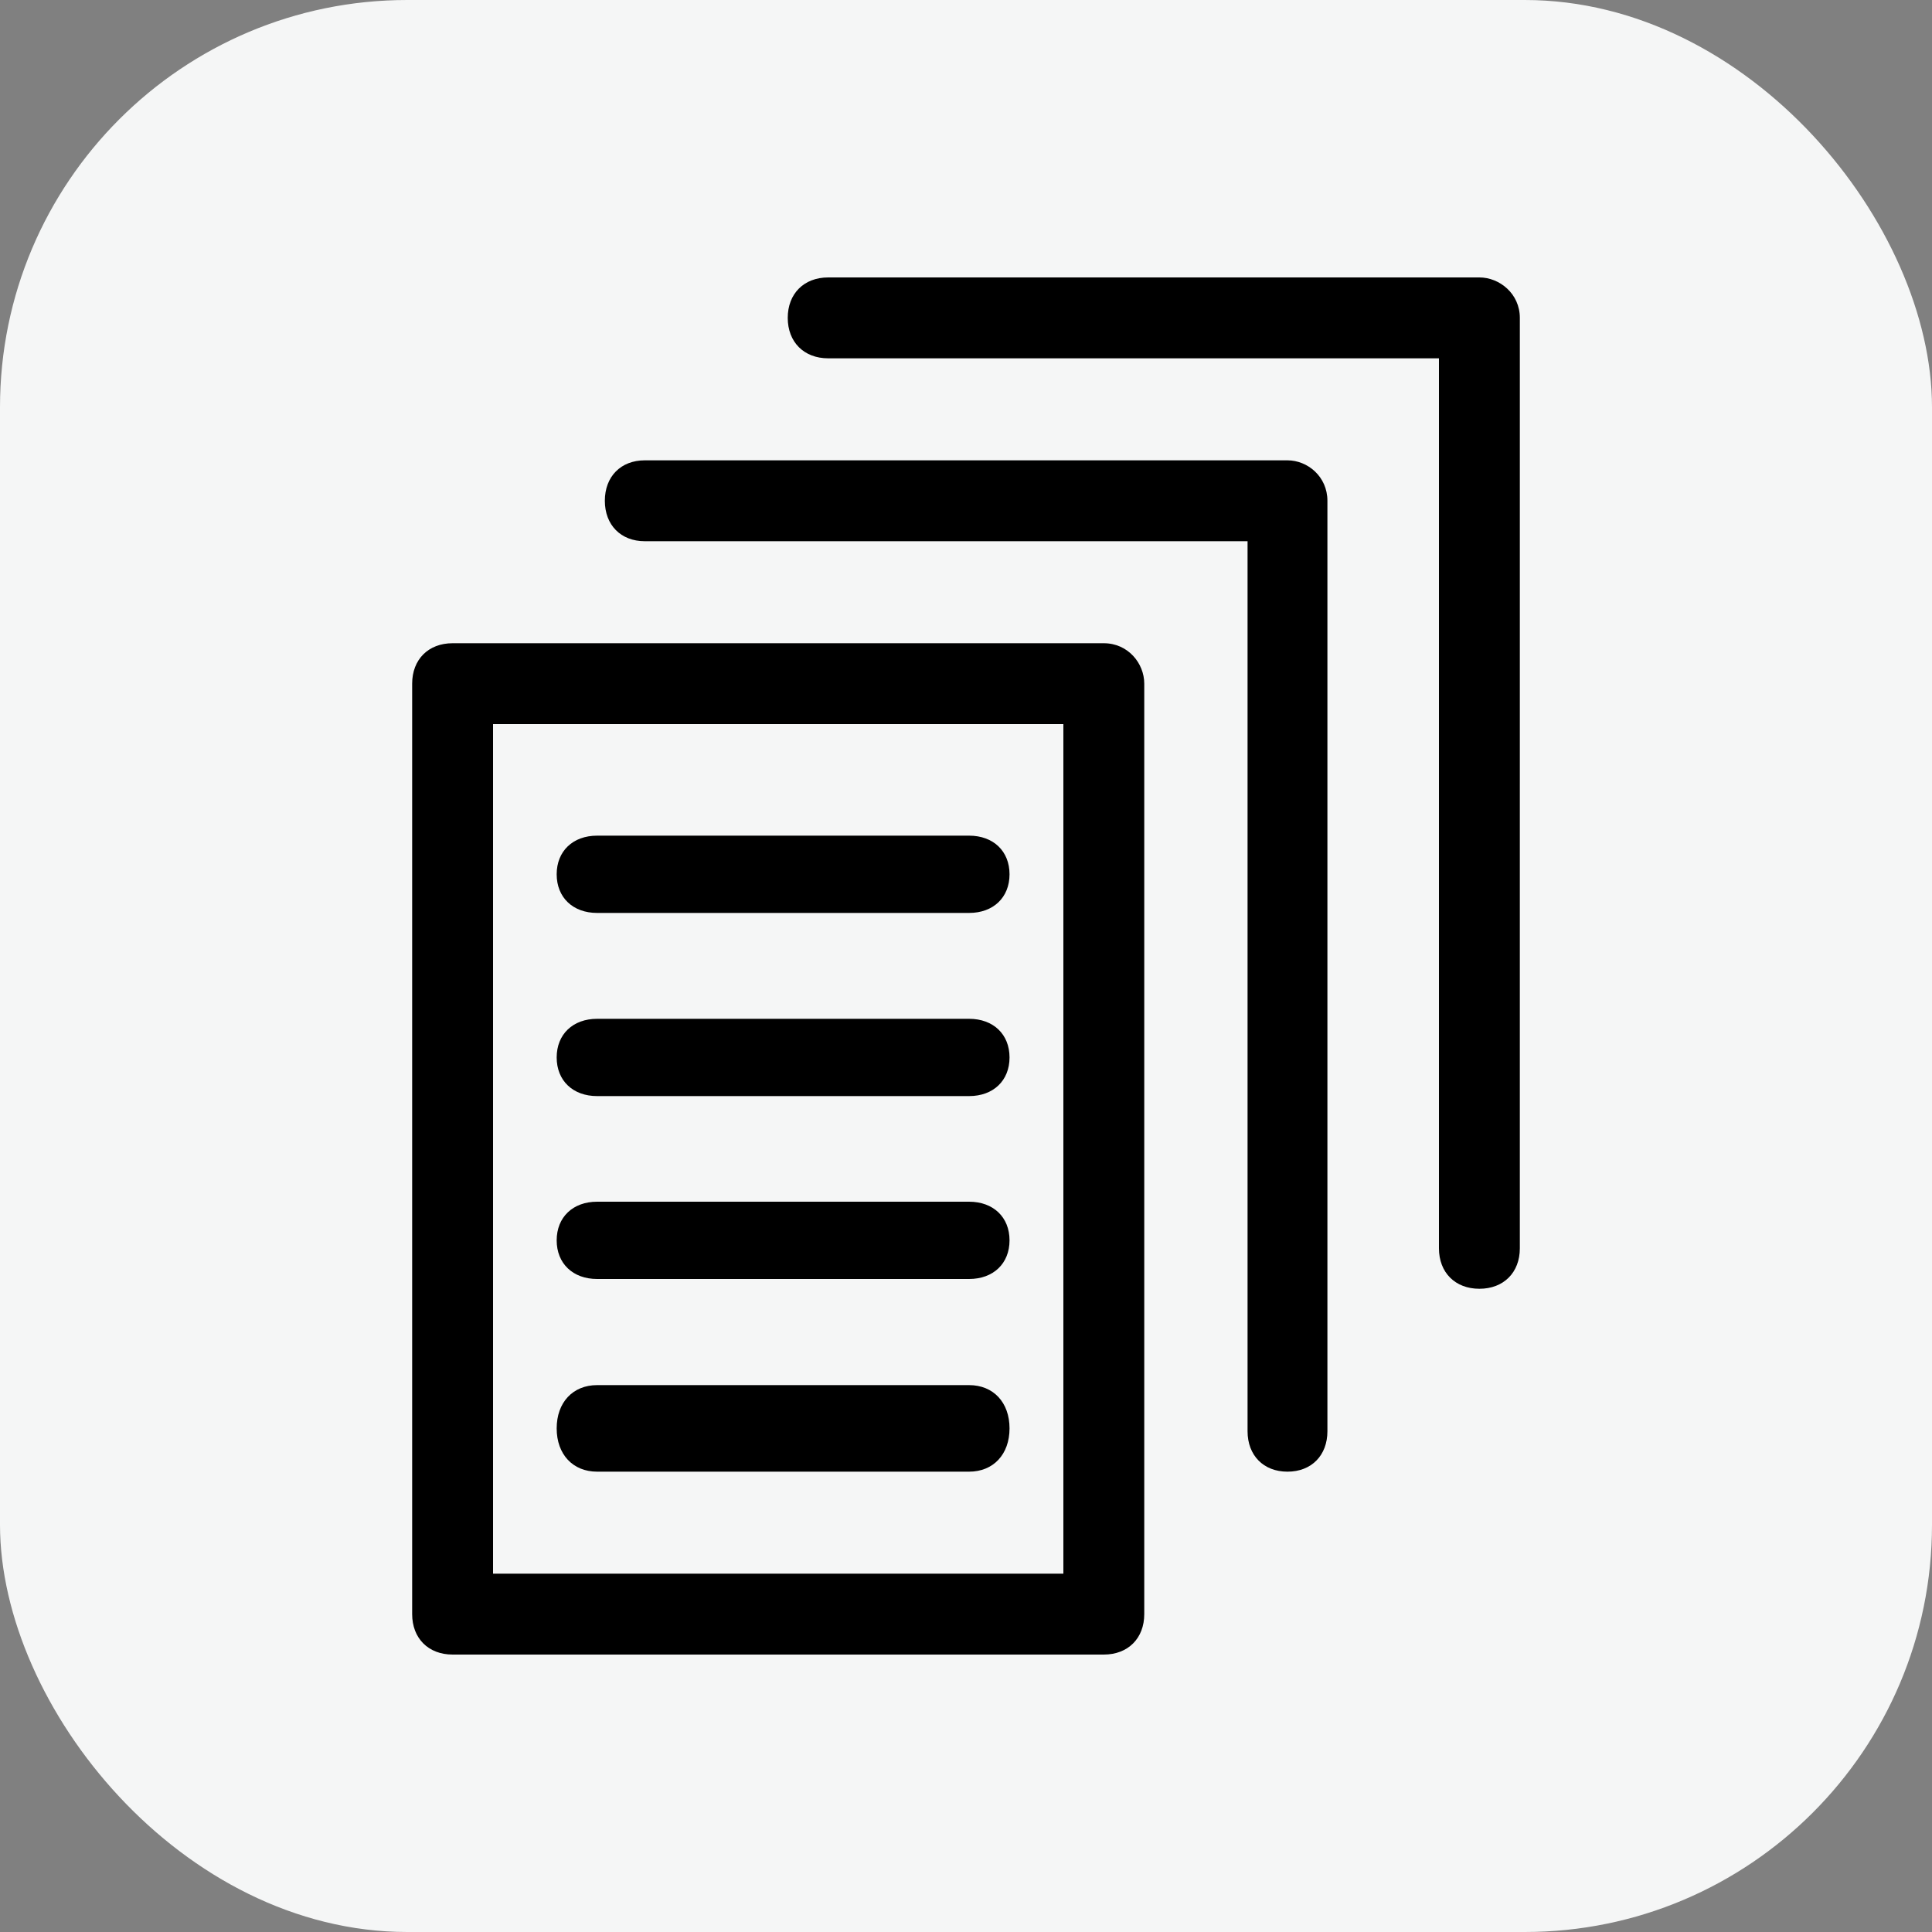
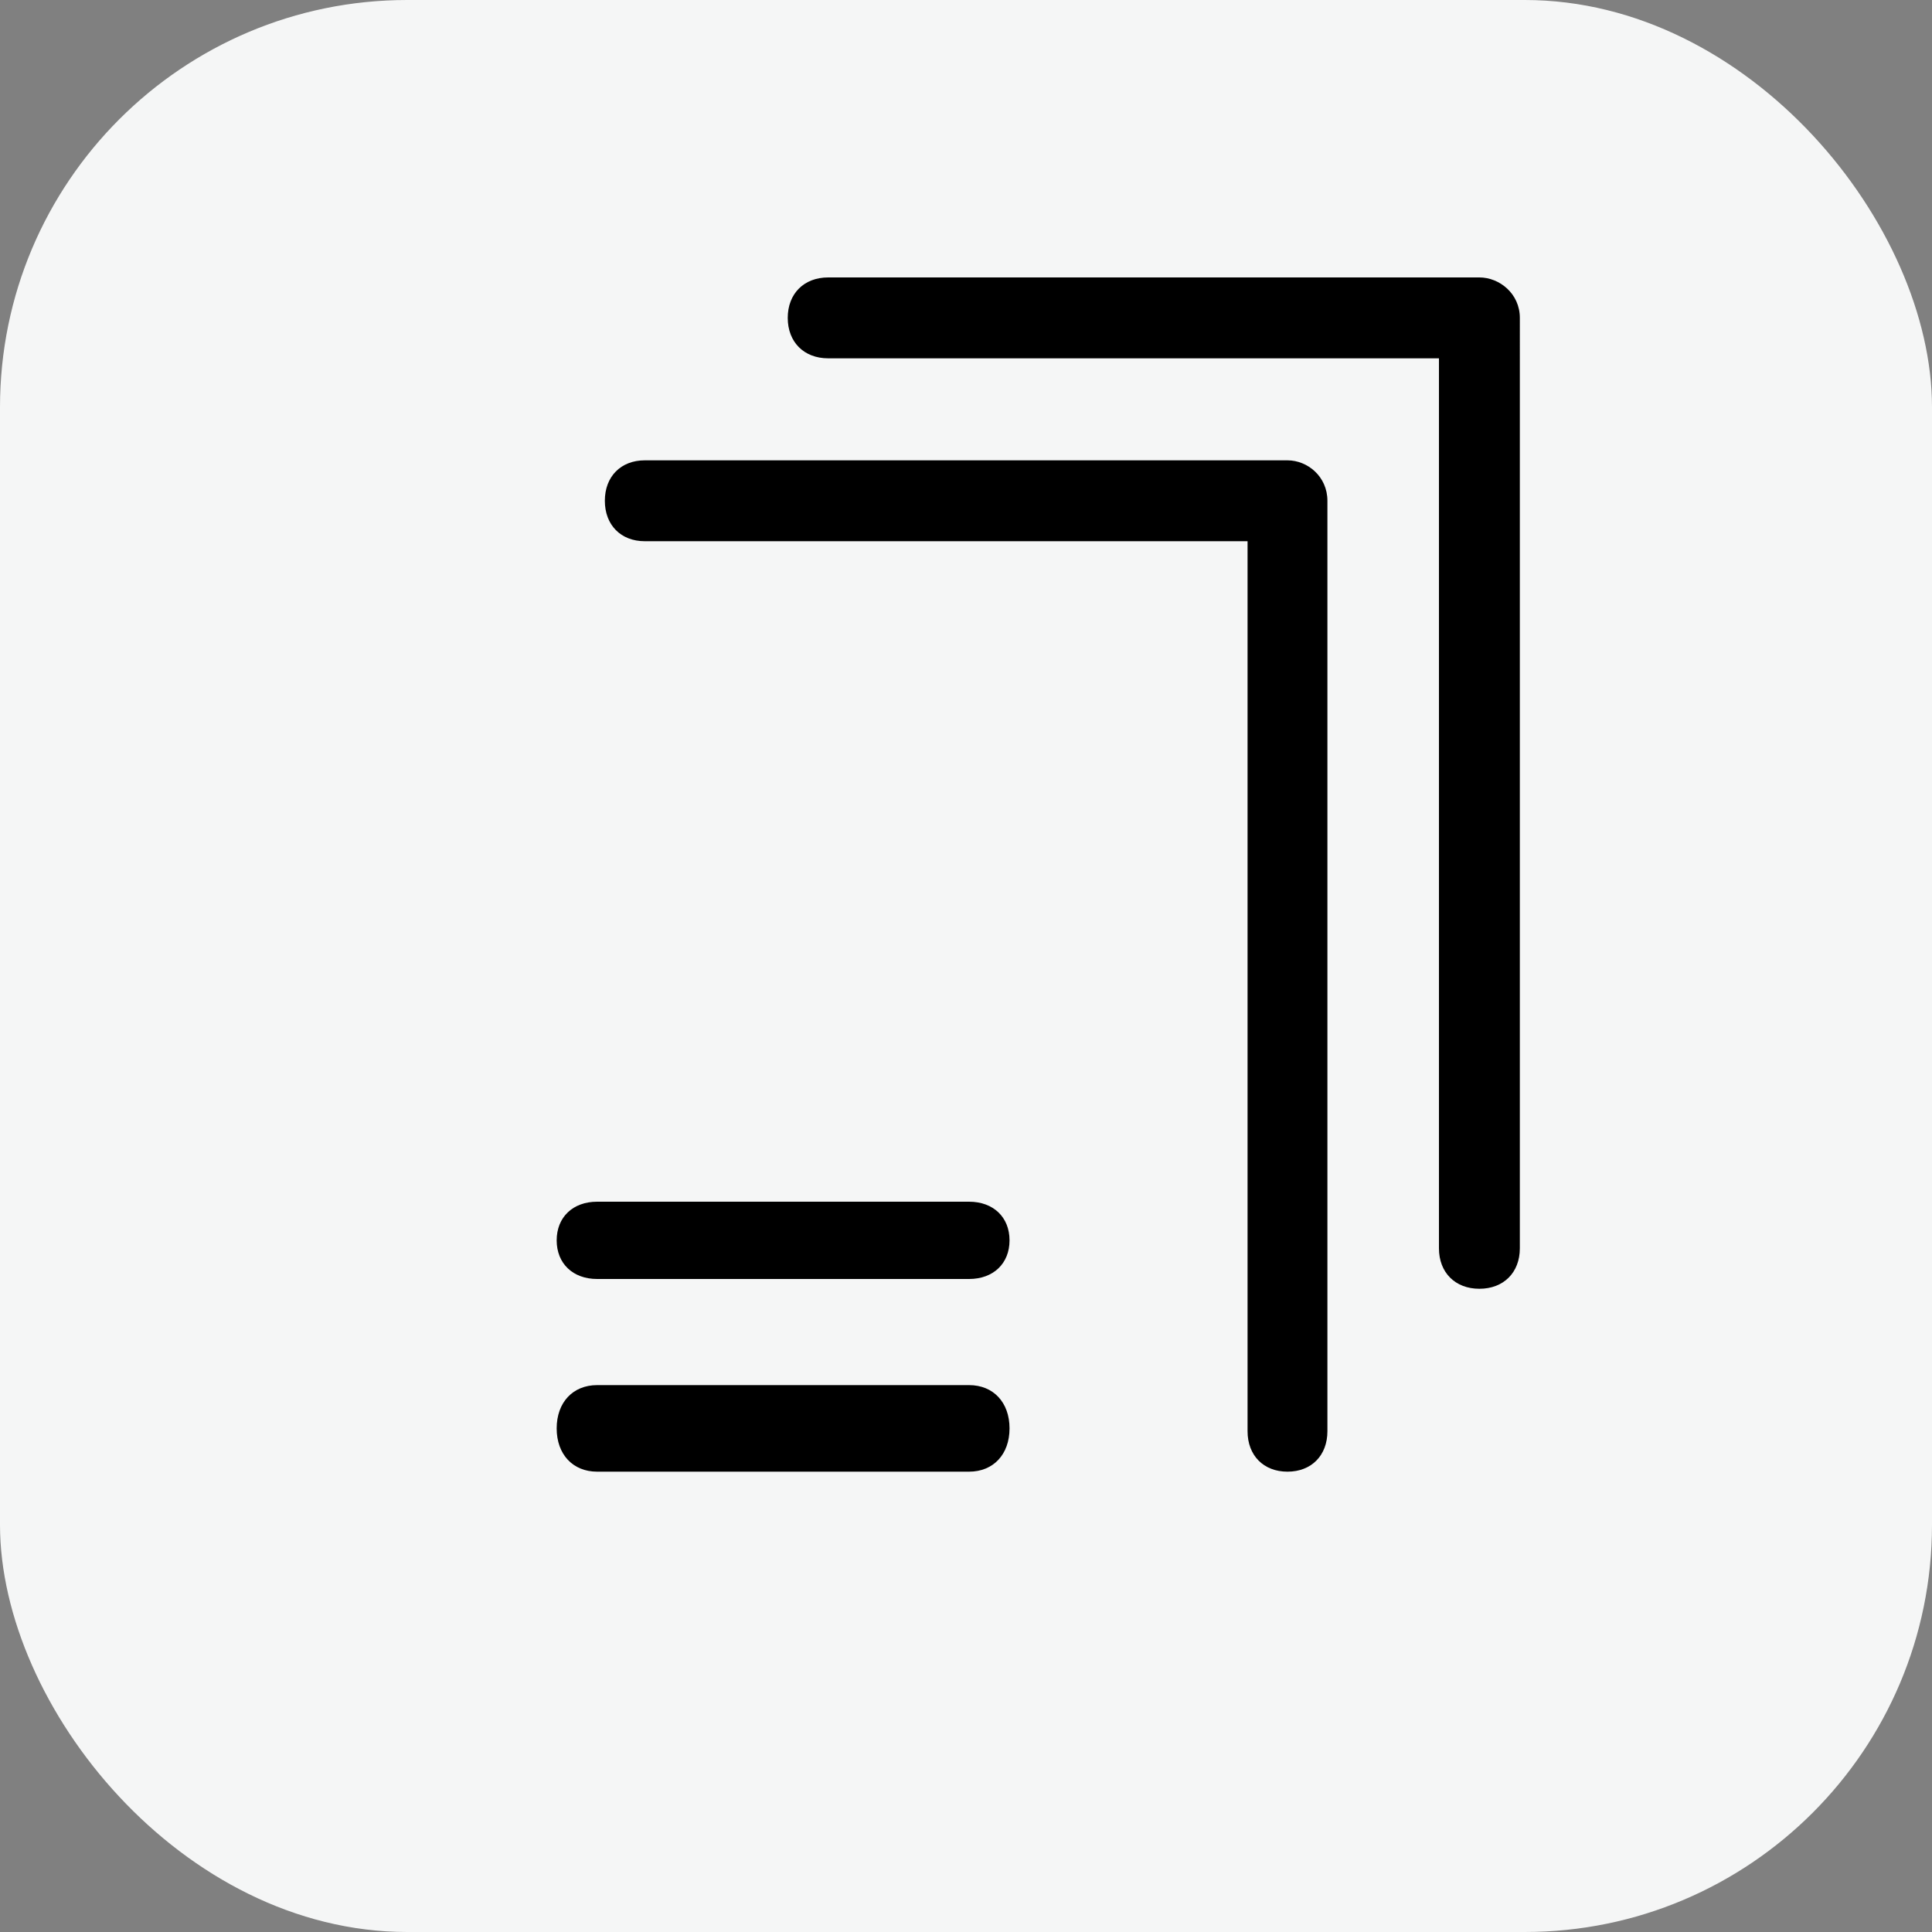
<svg xmlns="http://www.w3.org/2000/svg" id="Layer_2" data-name="Layer 2" width="75" height="75" viewBox="0 0 75 75">
  <rect x="0" y="0" width="75" height="75" fill="#808080" stroke="none" />
  <defs>
    <style>
      .cls-1 {
        fill: #f5f6f6;
      }

      .cls-2 {
        fill-rule: evenodd;
      }
    </style>
  </defs>
  <g id="Layer_1-2" data-name="Layer 1">
    <rect class="cls-1" width="75" height="75" rx="15.81" ry="15.81" />
    <g>
-       <path class="cls-2" d="M42.85,24.97h-25.28c-.94,0-1.57.63-1.57,1.57v36.12c0,.94.63,1.57,1.57,1.57h25.28c.94,0,1.57-.63,1.57-1.57V26.54c0-.79-.63-1.57-1.57-1.57h0ZM41.28,61.09h-22.14V28.11h22.14v32.98h0Z" />
      <path class="cls-2" d="M49.97,17.87h-24.94c-.93,0-1.55.63-1.55,1.57s.62,1.57,1.55,1.57h23.4v34.55c0,.94.62,1.57,1.55,1.57s1.55-.63,1.55-1.57V19.44c0-.94-.77-1.57-1.55-1.57h0Z" />
      <path class="cls-2" d="M57.43,10.77h-25.28c-.94,0-1.57.63-1.57,1.57s.63,1.57,1.57,1.57h23.71v34.55c0,.94.63,1.57,1.57,1.57s1.57-.63,1.57-1.57V12.34c0-.94-.79-1.57-1.57-1.57h0Z" />
      <path class="cls-2" d="M23.18,57.13h14.44c.94,0,1.57-.67,1.57-1.68s-.63-1.68-1.57-1.68h-14.44c-.94,0-1.57.67-1.57,1.68s.63,1.68,1.57,1.68h0Z" />
      <path class="cls-2" d="M23.18,49.65h14.44c.94,0,1.57-.6,1.57-1.5s-.63-1.5-1.57-1.5h-14.44c-.94,0-1.57.6-1.57,1.5s.63,1.5,1.57,1.5h0Z" />
-       <path class="cls-2" d="M23.18,42.55h14.44c.94,0,1.57-.6,1.57-1.5s-.63-1.5-1.57-1.5h-14.44c-.94,0-1.57.6-1.57,1.5s.63,1.5,1.57,1.5h0Z" />
-       <path class="cls-2" d="M23.18,35.44h14.44c.94,0,1.57-.6,1.57-1.5s-.63-1.5-1.57-1.5h-14.44c-.94,0-1.57.6-1.57,1.5s.63,1.5,1.57,1.5h0Z" />
    </g>
  </g>
</svg>